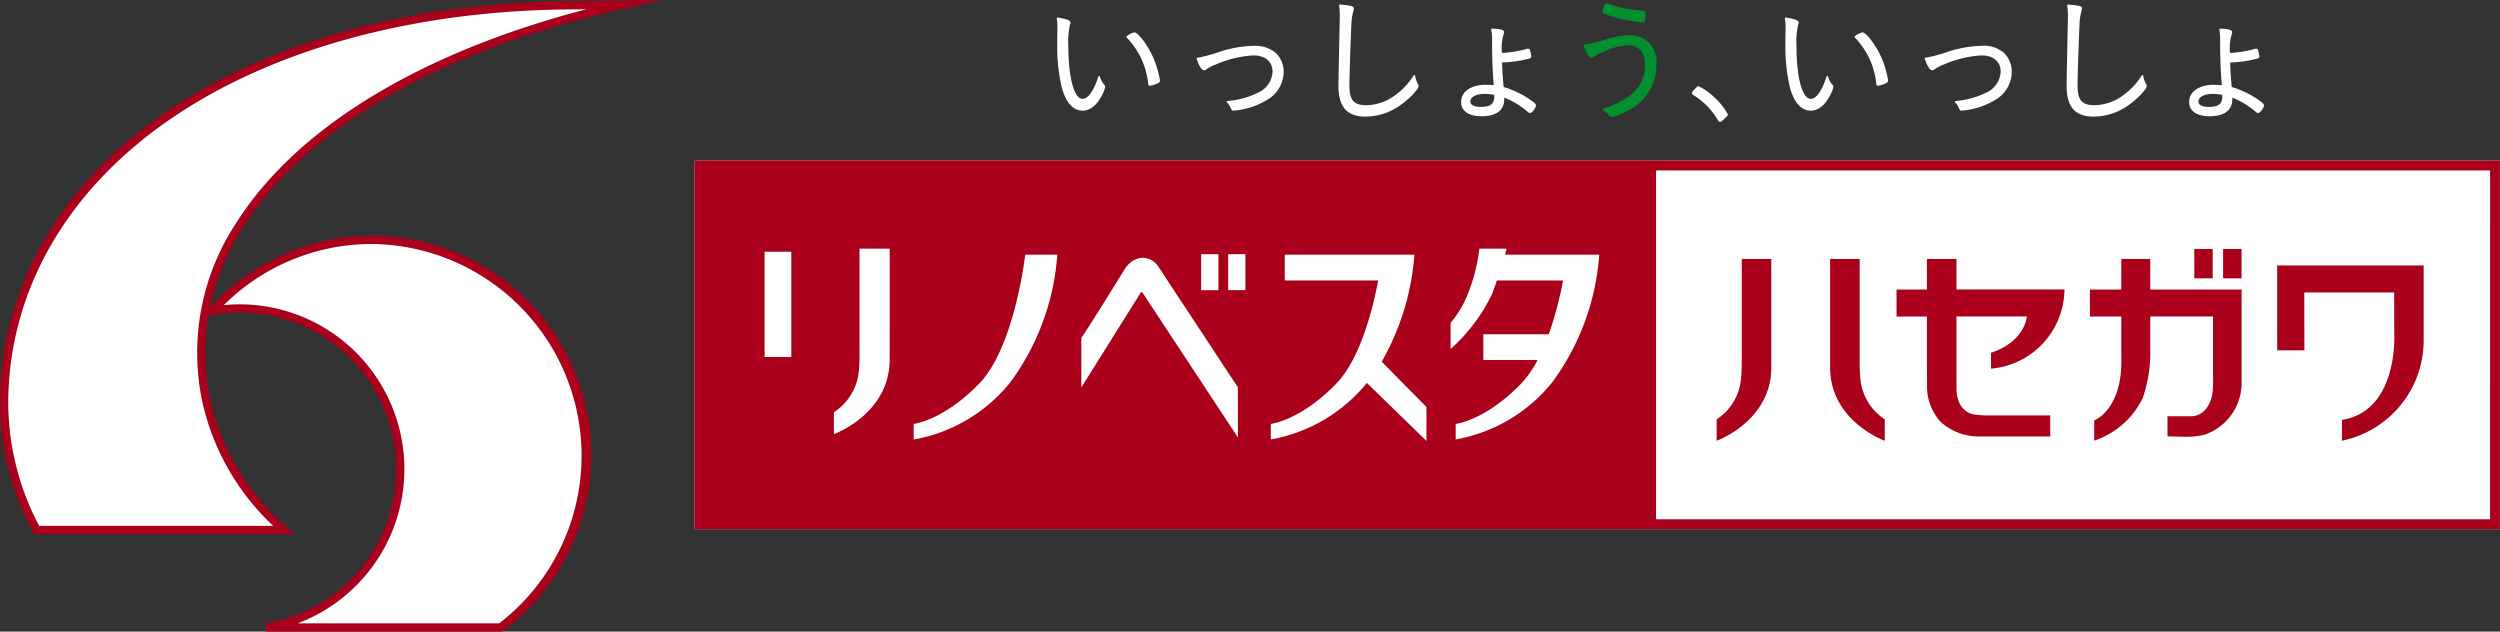
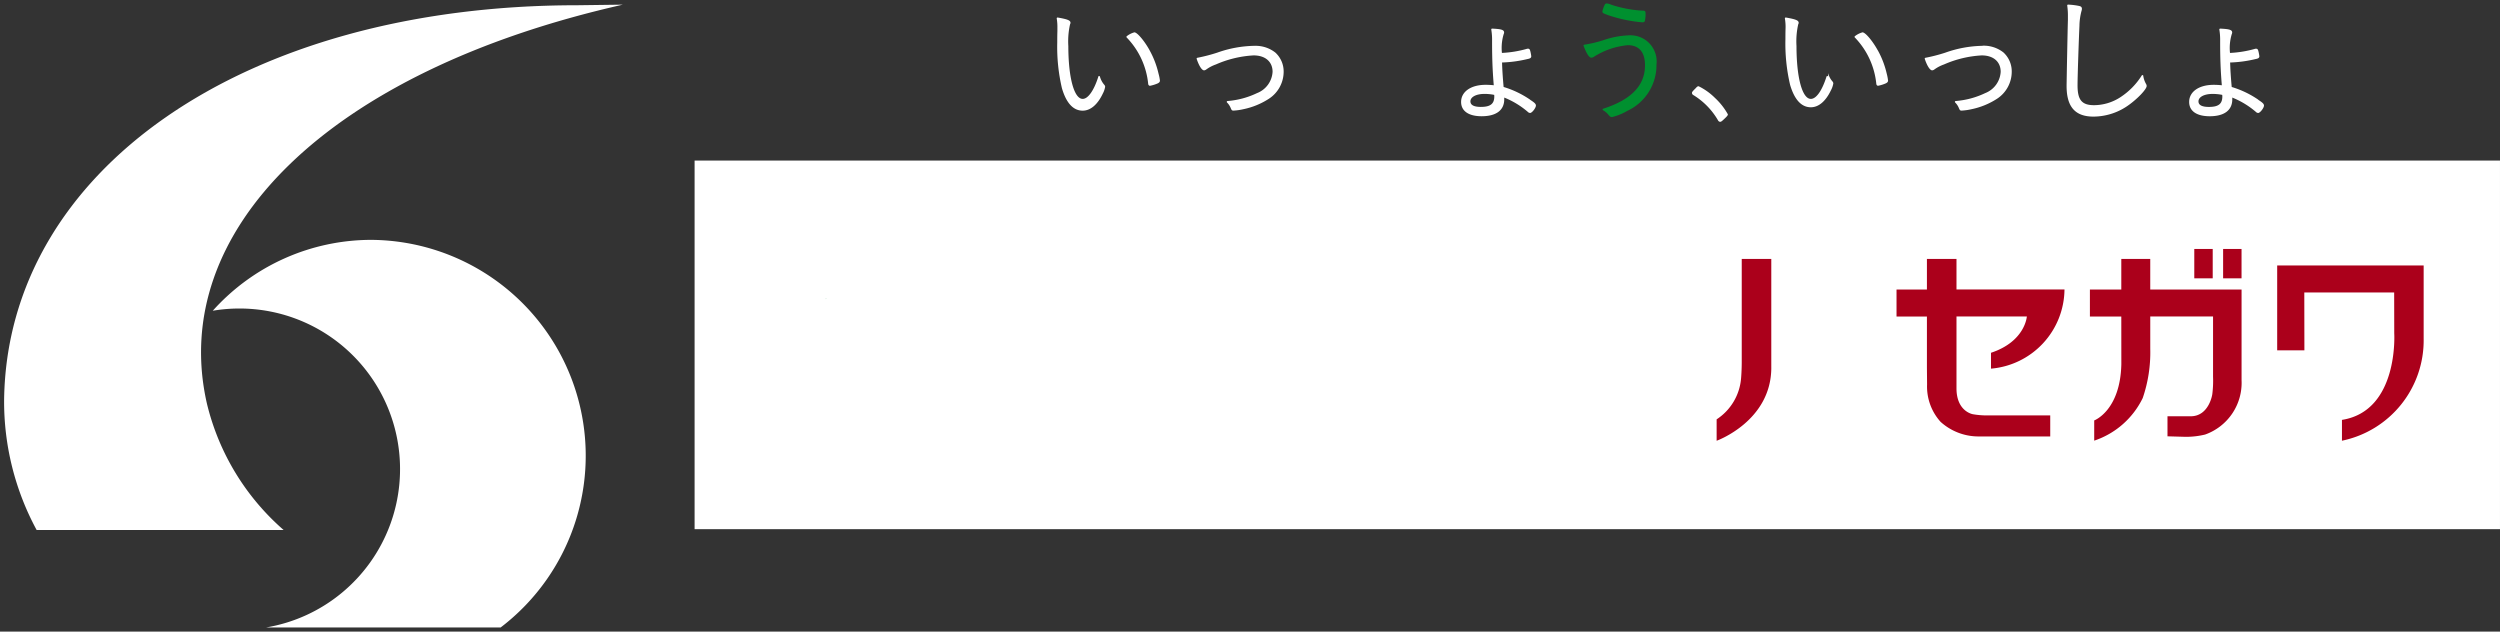
<svg xmlns="http://www.w3.org/2000/svg" width="190" height="48" viewBox="0 0 190 48">
  <rect x="0" y="0" width="190" height="48" fill="#333333" stroke="none" />
  <defs>
    <clipPath id="clip-path">
      <rect id="長方形_22527" data-name="長方形 22527" width="190" height="48" fill="none" />
    </clipPath>
  </defs>
  <g id="h_logo" transform="translate(0 0)">
    <rect id="長方形_22524" data-name="長方形 22524" width="137.21" height="28.014" transform="translate(52.789 12.203)" fill="#fff" />
    <g id="グループ_7760" data-name="グループ 7760" transform="translate(0 0)">
      <g id="グループ_7759" data-name="グループ 7759" clip-path="url(#clip-path)">
        <path id="パス_5333" data-name="パス 5333" d="M37.884,29.064a16.189,16.189,0,0,0-12.065,5.387A12.2,12.2,0,1,1,29.878,58.52H47.7a16.406,16.406,0,0,0-9.815-29.456" transform="translate(-9.649 -10.834)" fill="#fff" />
        <path id="パス_5334" data-name="パス 5334" d="M.5,30.588a20.484,20.484,0,0,0,2.47,9.9h18.77a18.473,18.473,0,0,1-5.826-9.6C12.925,17.8,25.095,5.627,47.529.563L44.064.609C18.645.609.729,13.224.5,30.588" transform="translate(-0.187 -0.21)" fill="#fff" />
-         <path id="パス_5335" data-name="パス 5335" d="M47.411.659,50.329,0,43.877.085c-12.31,0-23.463,3.031-31.406,8.533S.114,21.839,0,30.374A20.773,20.773,0,0,0,2.508,40.427l.088.167H22.368l-.6-.546a18.064,18.064,0,0,1-5.73-9.434,16.766,16.766,0,0,1-.208-6.62l.395-.068A11.866,11.866,0,0,1,30.108,35.647a11.838,11.838,0,0,1-9.929,11.73l.051.623H38.156l.084-.064A16.656,16.656,0,1,0,15.942,23.4a18.474,18.474,0,0,1,2.5-6.07C23.236,9.716,33.522,3.795,47.411.659M28.235,18.544a16.093,16.093,0,0,1,9.709,28.829H22.626a12.524,12.524,0,0,0-5.615-24.186,15.947,15.947,0,0,1,11.224-4.643m-12.81,12.21a18.463,18.463,0,0,0,5.337,9.213H2.975A20.115,20.115,0,0,1,.628,30.382C.737,22.055,5.07,14.51,12.828,9.135,20.666,3.7,31.694.713,43.881.713L44.573.7C31.885,4.012,22.477,9.745,17.916,17a17.9,17.9,0,0,0-2.491,13.756" transform="translate(0 0)" fill="#ab001b" />
        <path id="パス_5336" data-name="パス 5336" d="M100.166,36.227l.088-.026H100.2l-.031.026" transform="translate(-37.435 -13.495)" fill="#00902f" />
-         <path id="パス_5337" data-name="パス 5337" d="M84.292,47.469H221.5V19.455H84.292Zm38.5-20.9h1.31v2.737h-1.31ZM91.643,34.384H89.612v-8h2.031Zm7.474.188c0,4.152-4.237,5.673-4.237,5.673v-1.66a4.2,4.2,0,0,0,1.9-3.183c.054-.6.049-1.222.049-1.222V26.153h2.292Zm9.134,1.78a12.138,12.138,0,0,1-7.307,4.305V39.47s2.226-.243,4.955-3.04,3.52-9.822,3.52-9.822h2.439a18.547,18.547,0,0,1-3.606,9.743M125.585,40.5l-7.213-10.95c-.051-.076-.095-.108-.133-.095s-.076.063-.113.152l-4.442,7.09V32.939q.854-1.274,3.284-5.209a2.148,2.148,0,0,1,.607-.647,1.831,1.831,0,0,1,.74-.247,1.878,1.878,0,0,1,.693.181,1.551,1.551,0,0,1,.522.485q.228.342.9,1.369t1.556,2.357q.882,1.331,1.708,2.595t1.888,2.861Zm.569-11.2h-1.31V26.571h1.31Zm13.761,11.463-4.53-4.407a12.139,12.139,0,0,1-7.3,4.293V39.47s2.226-.243,4.956-3.04c1.812-1.857,2.768-5.572,3.206-7.864h-7.1V26.609H139a19.287,19.287,0,0,1-2.486,8.131l3.4,3.445Zm9.527-4.419a12.138,12.138,0,0,1-7.307,4.305V39.47s2.226-.243,4.955-3.04a7.869,7.869,0,0,0,1.271-1.818h-4.123V32.654h4.972a27.994,27.994,0,0,0,1.087-4.087h-5.026l-.368,1.027a13.376,13.376,0,0,1-3.156,4.182V31.788a7.7,7.7,0,0,0,1.305-2.182,13.416,13.416,0,0,0,.882-3.453H146c-.036.157-.073.309-.109.456h7.154a18.553,18.553,0,0,1-3.606,9.743m71.308,10.364H157.364V20.208h63.387Z" transform="translate(-31.503 -7.252)" fill="#ab001b" />
        <path id="パス_5338" data-name="パス 5338" d="M212.473,39.63V31.375h-2.246v7.87s0,.61-.05,1.2a4.118,4.118,0,0,1-1.858,3.121v1.628s4.155-1.492,4.155-5.564" transform="translate(-77.855 -11.696)" fill="#ab001b" />
-         <path id="パス_5339" data-name="パス 5339" d="M226.246,45.193V43.565a4.119,4.119,0,0,1-1.859-3.121c-.053-.588-.049-1.2-.049-1.2v-7.87h-2.246V39.63c0,4.071,4.155,5.564,4.155,5.564" transform="translate(-83.003 -11.696)" fill="#ab001b" />
        <path id="パス_5340" data-name="パス 5340" d="M232.461,39.63l.012,1.289a4,4,0,0,0,1.027,2.838,4.293,4.293,0,0,0,2.868,1.109h5.465v-1.6h-4.991a6.14,6.14,0,0,1-.892-.09s-1.242-.2-1.242-1.967V35.747h5.348s-.121,1.9-2.725,2.76v1.206a6.1,6.1,0,0,0,5.585-6.016h-8.208V31.375h-2.247V33.7h-2.31v2.05h2.31Z" transform="translate(-86.015 -11.696)" fill="#ab001b" />
        <path id="パス_5341" data-name="パス 5341" d="M256.01,39.367c-.075,3.543-2.062,4.282-2.062,4.282v1.537a6.324,6.324,0,0,0,3.688-3.241,10.713,10.713,0,0,0,.572-3.74V35.747h4.772v4.578a8.143,8.143,0,0,1-.06,1.349s-.248,1.659-1.641,1.659h-1.762v1.523l1.348.038a6.11,6.11,0,0,0,1.512-.173,4.171,4.171,0,0,0,2.77-4.132V33.7h-6.94V31.376h-2.2V33.7h-2.386v2.05h2.386Z" transform="translate(-94.788 -11.696)" fill="#ab001b" />
        <rect id="長方形_22525" data-name="長方形 22525" width="1.4" height="2.232" transform="translate(166.766 18.921)" fill="#ab001b" />
        <rect id="長方形_22526" data-name="長方形 22526" width="1.4" height="2.232" transform="translate(168.957 18.921)" fill="#ab001b" />
        <path id="パス_5342" data-name="パス 5342" d="M278.406,34.22h6.83l.006,3.1s.362,5.9-3.974,6.582v1.583a7.785,7.785,0,0,0,6.209-7.758V32.168H276.345v6.446h2.068Z" transform="translate(-103.279 -11.991)" fill="#ab001b" />
        <path id="パス_5343" data-name="パス 5343" d="M138.461,5.287c-.352-.645-.923-1.368-1.162-1.368a1.632,1.632,0,0,0-.575.291.066.066,0,0,0-.009.1,5.893,5.893,0,0,1,1.636,3.536c.023.118.1.136.136.136a2.789,2.789,0,0,0,.587-.183c.1-.051.169-.107.169-.213a3.248,3.248,0,0,0-.105-.522,6.8,6.8,0,0,0-.677-1.774" transform="translate(-51.088 -1.461)" fill="#fff" />
        <path id="パス_5344" data-name="パス 5344" d="M131.523,6.614a.063.063,0,0,0-.061-.044c-.039-.011-.053.018-.061.045-.328,1.044-.783,1.692-1.189,1.692-.653,0-1.092-1.616-1.092-4.021a5.868,5.868,0,0,1,.129-1.64c.033-.077.036-.085.036-.119,0-.185-.209-.272-.973-.405a.068.068,0,0,0-.056.019.065.065,0,0,0-.018.056,3.753,3.753,0,0,1,.051.713v.257c-.011.352-.011.642-.011.86a13.773,13.773,0,0,0,.354,3.462c.331,1.136.864,1.712,1.579,1.712.591,0,1.132-.458,1.526-1.29a1.714,1.714,0,0,0,.182-.522.243.243,0,0,0-.08-.168,1.627,1.627,0,0,1-.318-.607" transform="translate(-47.927 -0.791)" fill="#fff" />
        <path id="パス_5345" data-name="パス 5345" d="M149.616,5.552a8.839,8.839,0,0,0-2.836.519,12.361,12.361,0,0,1-1.512.391.066.066,0,0,0-.044.03.067.067,0,0,0-.006.055c.14.421.363.871.567.871a.332.332,0,0,0,.172-.075,2.848,2.848,0,0,1,.72-.374,8.2,8.2,0,0,1,2.867-.688c.891,0,1.443.479,1.443,1.249A1.851,1.851,0,0,1,149.8,9.148a6.349,6.349,0,0,1-2.242.6.066.066,0,0,0-.036.11,1.232,1.232,0,0,1,.265.382c.084.2.1.236.235.236a4.422,4.422,0,0,0,.738-.105,5.662,5.662,0,0,0,1.954-.8A2.458,2.458,0,0,0,151.829,7.5a1.948,1.948,0,0,0-.631-1.434,2.414,2.414,0,0,0-1.581-.512" transform="translate(-54.271 -2.07)" fill="#fff" />
-         <path id="パス_5346" data-name="パス 5346" d="M168.259,5.966a.065.065,0,0,0-.05-.053.07.07,0,0,0-.067.026A5.382,5.382,0,0,1,166.508,7.6a3.694,3.694,0,0,1-1.99.6c-.928,0-1.258-.394-1.258-1.507,0-.713.1-3.578.145-4.527a4.635,4.635,0,0,1,.158-1.134.489.489,0,0,0,.028-.152c0-.166-.108-.2-.247-.229a5.262,5.262,0,0,0-.8-.095.053.053,0,0,0-.051.021.064.064,0,0,0-.017.053,5.194,5.194,0,0,1,.051.8v.3c-.02.621-.1,4.754-.1,5.008,0,1.589.65,2.33,2.048,2.33a4.6,4.6,0,0,0,2.691-.891c.611-.435,1.348-1.174,1.348-1.439a.3.3,0,0,0-.047-.153,1.777,1.777,0,0,1-.212-.613" transform="translate(-60.705 -0.206)" fill="#fff" />
        <path id="パス_5347" data-name="パス 5347" d="M182.561,8.868a7.234,7.234,0,0,0-2.02-.969c-.068-.76-.106-1.355-.118-1.861a9.4,9.4,0,0,0,1.919-.259c.181-.036.3-.071.3-.218a3.015,3.015,0,0,0-.074-.39c-.029-.107-.059-.182-.176-.182a.341.341,0,0,0-.119.022,8.424,8.424,0,0,1-1.861.3,3.626,3.626,0,0,1,.135-1.431.287.287,0,0,0,.031-.125c0-.215-.268-.262-.908-.292a.064.064,0,0,0-.067.074,4.751,4.751,0,0,1,.061.86c0,1.341.033,2.234.128,3.371a5.666,5.666,0,0,0-.621-.033c-1.113,0-1.861.521-1.861,1.3,0,.691.569,1.088,1.561,1.088,1.107,0,1.717-.457,1.717-1.285,0-.051,0-.09,0-.134a6.415,6.415,0,0,1,1.786,1.083.272.272,0,0,0,.176.088c.158,0,.446-.394.446-.561,0-.124-.093-.218-.431-.437m-3.484-.45a3.594,3.594,0,0,1,.744.072,1.08,1.08,0,0,1,.007.122c0,.564-.3.793-1.021.793-.525,0-.793-.141-.793-.421,0-.333.436-.566,1.062-.566" transform="translate(-66.266 -1.289)" fill="#fff" />
        <path id="パス_5348" data-name="パス 5348" d="M194.84,1.293a10.879,10.879,0,0,0,2.665.563.2.2,0,0,0,.174-.093,2.4,2.4,0,0,0,.056-.51c0-.169,0-.282-.157-.282A9.124,9.124,0,0,1,195.133.52a1.071,1.071,0,0,0-.353-.1c-.11,0-.145.077-.2.206a1.962,1.962,0,0,0-.128.407c0,.113.075.144.393.257" transform="translate(-72.671 -0.158)" fill="#00902f" />
        <path id="パス_5349" data-name="パス 5349" d="M195.612,4.282a6.543,6.543,0,0,0-1.764.312,9.558,9.558,0,0,1-1.621.4.065.065,0,0,0-.048.03.063.063,0,0,0-.005.057c.307.807.488.9.6.9a.357.357,0,0,0,.191-.074,5.755,5.755,0,0,1,2.567-.877c.856,0,1.309.528,1.309,1.528,0,1.534-1.04,2.613-3.177,3.3a.065.065,0,0,0-.045.055.066.066,0,0,0,.033.063,1.291,1.291,0,0,1,.386.317c.147.168.172.2.307.2a4.428,4.428,0,0,0,1.157-.474,3.829,3.829,0,0,0,2.211-3.511,1.989,1.989,0,0,0-2.1-2.226" transform="translate(-71.821 -1.596)" fill="#00902f" />
        <path id="パス_5350" data-name="パス 5350" d="M205.837,10.449c-.082,0-.12.031-.232.154-.251.251-.276.285-.276.356a.183.183,0,0,0,.1.159,5.444,5.444,0,0,1,1.879,1.925.2.2,0,0,0,.157.111c.078,0,.13-.041.334-.235s.257-.254.257-.337a5.078,5.078,0,0,0-.981-1.246,4.66,4.66,0,0,0-1.242-.887" transform="translate(-76.738 -3.895)" fill="#fff" />
        <path id="パス_5351" data-name="パス 5351" d="M226.822,5.287c-.351-.645-.923-1.368-1.162-1.368a1.637,1.637,0,0,0-.575.291.064.064,0,0,0-.026.046.063.063,0,0,0,.017.051,5.893,5.893,0,0,1,1.636,3.536c.023.118.094.136.136.136a2.754,2.754,0,0,0,.586-.183c.1-.051.17-.107.17-.213a3.34,3.34,0,0,0-.1-.522,6.78,6.78,0,0,0-.678-1.774" transform="translate(-84.112 -1.461)" fill="#fff" />
-         <path id="パス_5352" data-name="パス 5352" d="M219.885,6.614a.063.063,0,0,0-.061-.044h0a.064.064,0,0,0-.061.045c-.333,1.059-.776,1.692-1.188,1.692-.653,0-1.092-1.616-1.092-4.021a5.865,5.865,0,0,1,.13-1.64c.033-.077.036-.085.036-.119,0-.185-.209-.272-.972-.405a.073.073,0,0,0-.058.019.066.066,0,0,0-.017.056,3.823,3.823,0,0,1,.051.713v.257c-.011.352-.011.642-.011.86a13.79,13.79,0,0,0,.354,3.463c.332,1.135.864,1.711,1.579,1.711.591,0,1.131-.458,1.526-1.29a1.673,1.673,0,0,0,.181-.522.241.241,0,0,0-.08-.168,1.65,1.65,0,0,1-.317-.607" transform="translate(-80.95 -0.791)" fill="#fff" />
+         <path id="パス_5352" data-name="パス 5352" d="M219.885,6.614a.063.063,0,0,0-.061-.044h0a.064.064,0,0,0-.061.045c-.333,1.059-.776,1.692-1.188,1.692-.653,0-1.092-1.616-1.092-4.021a5.865,5.865,0,0,1,.13-1.64c.033-.077.036-.085.036-.119,0-.185-.209-.272-.972-.405a.073.073,0,0,0-.058.019.066.066,0,0,0-.017.056,3.823,3.823,0,0,1,.051.713c-.011.352-.011.642-.011.86a13.79,13.79,0,0,0,.354,3.463c.332,1.135.864,1.711,1.579,1.711.591,0,1.131-.458,1.526-1.29a1.673,1.673,0,0,0,.181-.522.241.241,0,0,0-.08-.168,1.65,1.65,0,0,1-.317-.607" transform="translate(-80.95 -0.791)" fill="#fff" />
        <path id="パス_5353" data-name="パス 5353" d="M237.976,5.552a8.838,8.838,0,0,0-2.836.519,12.39,12.39,0,0,1-1.512.391.068.068,0,0,0-.045.03.066.066,0,0,0-.006.055c.141.421.364.871.567.871a.333.333,0,0,0,.173-.075,2.849,2.849,0,0,1,.72-.374,8.193,8.193,0,0,1,2.867-.688c.891,0,1.443.479,1.443,1.249a1.852,1.852,0,0,1-1.182,1.618,6.353,6.353,0,0,1-2.242.6.065.065,0,0,0-.053.044.065.065,0,0,0,.016.066,1.254,1.254,0,0,1,.265.382c.084.2.1.236.234.236a4.427,4.427,0,0,0,.738-.105,5.672,5.672,0,0,0,1.954-.8,2.458,2.458,0,0,0,1.11-2.081,1.946,1.946,0,0,0-.631-1.434,2.414,2.414,0,0,0-1.581-.512" transform="translate(-87.295 -2.07)" fill="#fff" />
        <path id="パス_5354" data-name="パス 5354" d="M256.621,5.966a.066.066,0,0,0-.05-.053.067.067,0,0,0-.066.026A5.39,5.39,0,0,1,254.871,7.6a3.7,3.7,0,0,1-1.99.6c-.928,0-1.258-.394-1.258-1.507,0-.713.1-3.578.145-4.527a4.665,4.665,0,0,1,.158-1.134.489.489,0,0,0,.028-.152c0-.166-.107-.2-.246-.229a5.294,5.294,0,0,0-.8-.095.051.051,0,0,0-.051.021.066.066,0,0,0-.018.053,5.2,5.2,0,0,1,.052.8v.3c-.021.617-.1,4.752-.1,5.008,0,1.589.65,2.33,2.046,2.33a4.6,4.6,0,0,0,2.692-.891c.61-.435,1.348-1.174,1.348-1.439a.312.312,0,0,0-.048-.153,1.788,1.788,0,0,1-.211-.613" transform="translate(-93.73 -0.206)" fill="#fff" />
        <path id="パス_5355" data-name="パス 5355" d="M270.923,8.868A7.242,7.242,0,0,0,268.9,7.9c-.069-.76-.106-1.355-.119-1.861a9.4,9.4,0,0,0,1.92-.259c.181-.036.3-.071.3-.218a3.028,3.028,0,0,0-.075-.39c-.029-.107-.059-.182-.175-.182a.343.343,0,0,0-.12.022,8.425,8.425,0,0,1-1.861.3,3.627,3.627,0,0,1,.135-1.431.3.3,0,0,0,.03-.125c0-.215-.268-.262-.908-.292a.064.064,0,0,0-.051.021.063.063,0,0,0-.016.053,4.753,4.753,0,0,1,.061.86c0,1.341.033,2.234.128,3.371a5.669,5.669,0,0,0-.622-.033c-1.113,0-1.861.521-1.861,1.3,0,.691.569,1.088,1.562,1.088,1.107,0,1.716-.457,1.716-1.285,0-.051,0-.09,0-.134a6.435,6.435,0,0,1,1.787,1.083.27.27,0,0,0,.175.088c.158,0,.447-.394.447-.561,0-.124-.093-.218-.432-.437m-3.485-.45a3.6,3.6,0,0,1,.745.072c0,.035.006.083.006.122,0,.564-.295.793-1.02.793-.527,0-.793-.141-.793-.421,0-.333.436-.566,1.061-.566" transform="translate(-99.29 -1.289)" fill="#fff" />
      </g>
    </g>
  </g>
</svg>